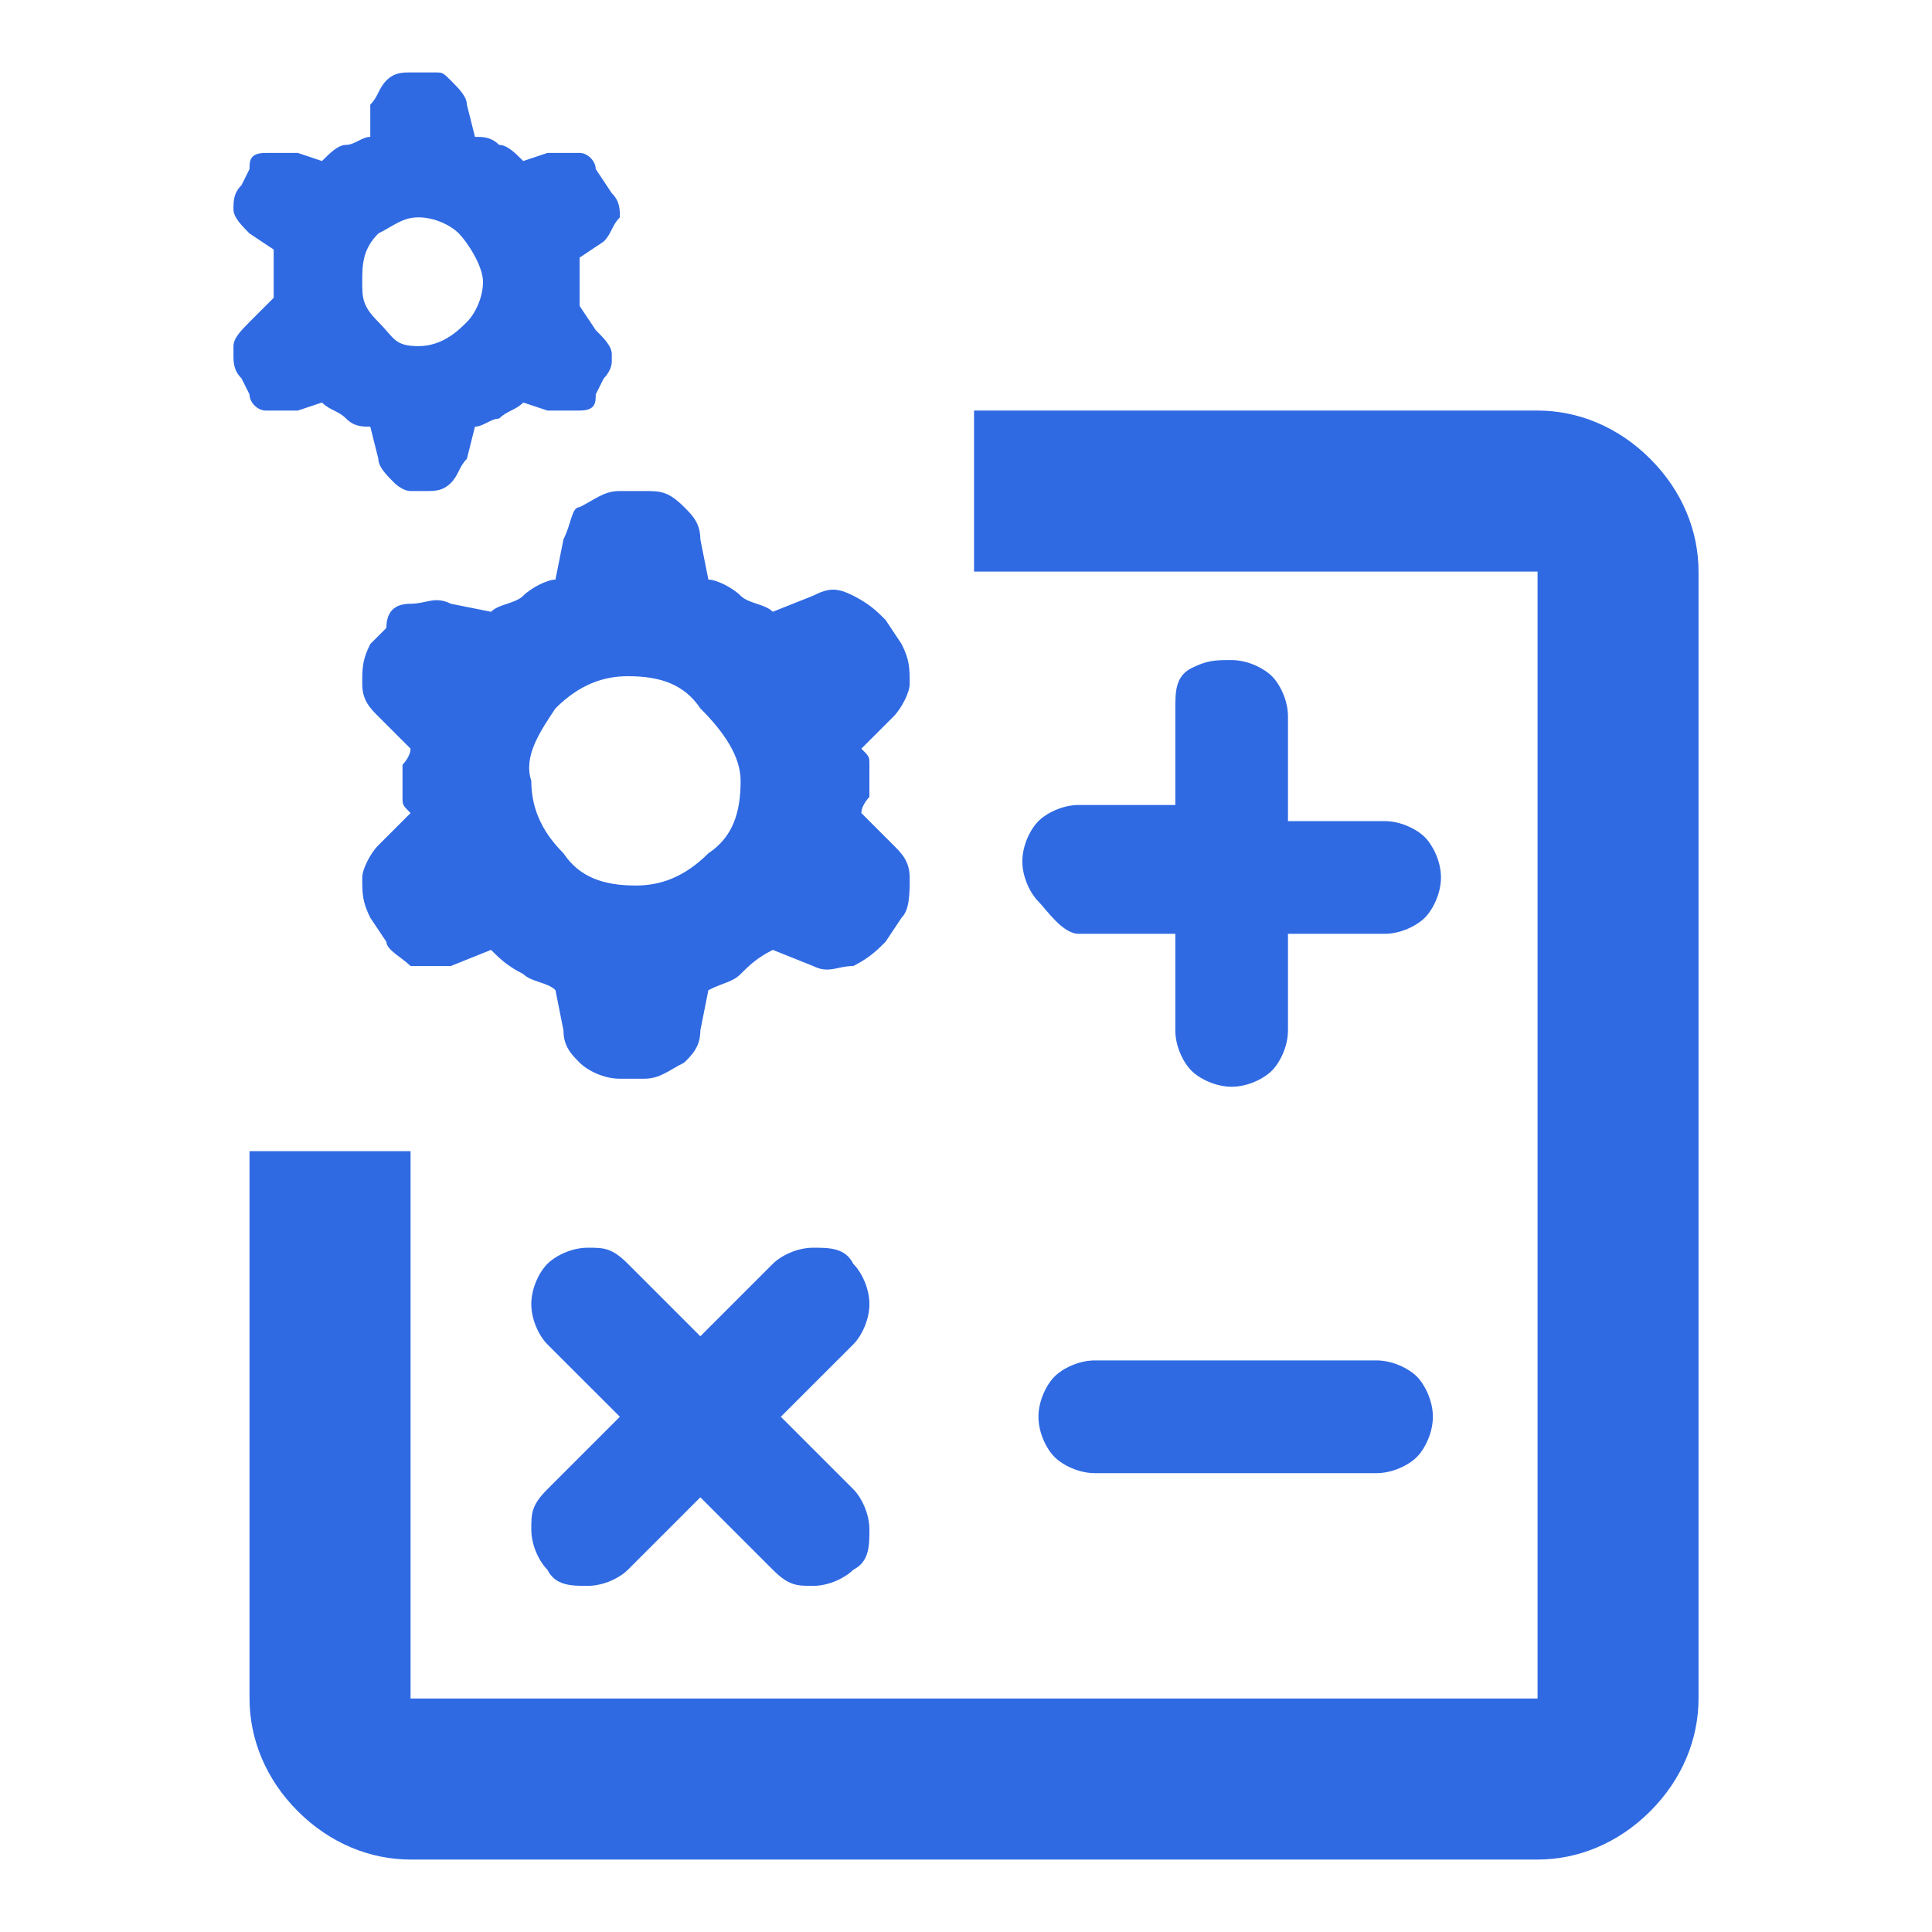
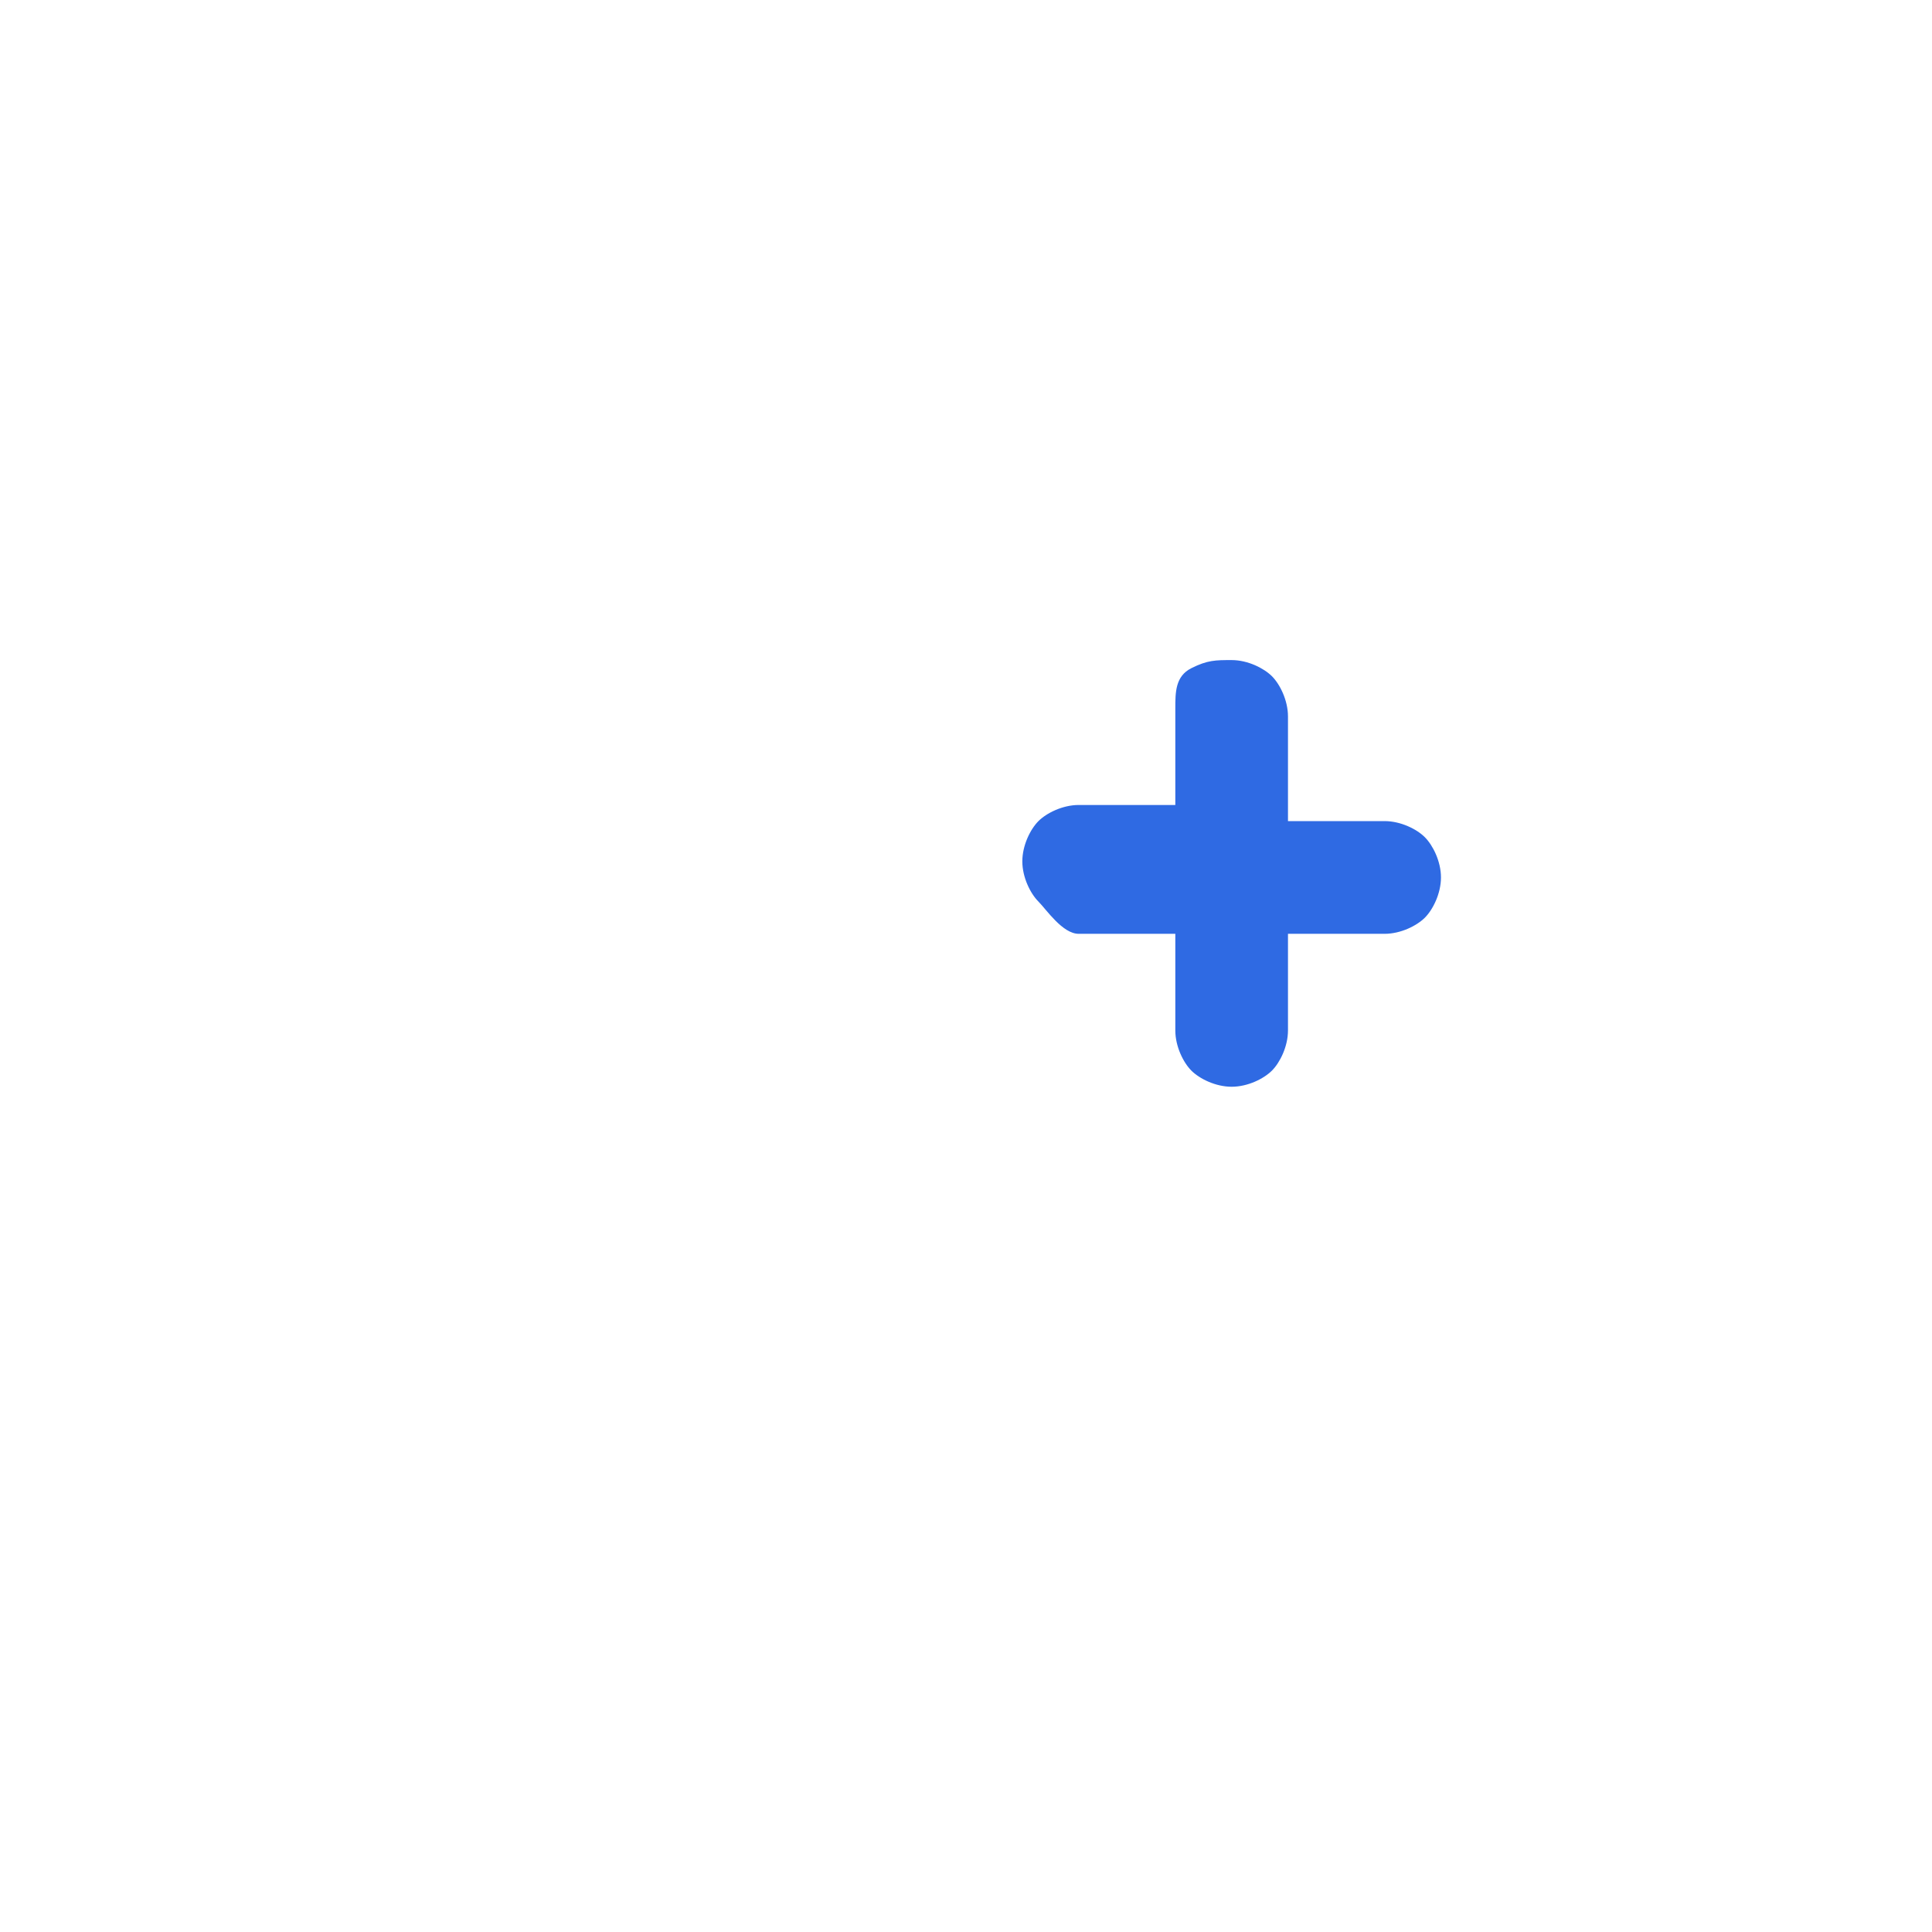
<svg xmlns="http://www.w3.org/2000/svg" width="32" height="32" viewBox="0 0 32 32" fill="none">
-   <path d="M27.333 7.6C26.8 7.067 26.133 6.8 25.467 6.8H16.133V9.467H25.467V28.133H6.8V19.067H4.133V28.133C4.133 28.8 4.4 29.467 4.933 30C5.467 30.533 6.133 30.8 6.8 30.8H25.467C26.133 30.8 26.8 30.533 27.333 30C27.867 29.467 28.133 28.8 28.133 28.133V9.467C28.133 8.8 27.867 8.133 27.333 7.6Z" fill="#2F6AE3" />
-   <path d="M14.4 21.6C14.4 21.333 14.267 21.067 14.133 20.933C14 20.666 13.733 20.666 13.467 20.666C13.2 20.666 12.933 20.8 12.8 20.933L11.6 22.133L10.4 20.933C10.133 20.666 10 20.666 9.733 20.666C9.467 20.666 9.2 20.8 9.067 20.933C8.933 21.067 8.8 21.333 8.8 21.6C8.8 21.866 8.933 22.133 9.067 22.267L10.267 23.466L9.067 24.666C8.8 24.933 8.8 25.067 8.8 25.333C8.8 25.6 8.933 25.866 9.067 26C9.2 26.267 9.467 26.267 9.733 26.267C10 26.267 10.267 26.133 10.4 26L11.6 24.8L12.8 26C13.067 26.267 13.2 26.267 13.467 26.267C13.733 26.267 14 26.133 14.133 26C14.4 25.866 14.4 25.6 14.4 25.333C14.4 25.067 14.267 24.8 14.133 24.666L12.933 23.466L14.133 22.267C14.267 22.133 14.4 21.866 14.4 21.6Z" fill="#2F6AE3" />
-   <path d="M22.8 22.533H18.133C17.867 22.533 17.6 22.666 17.467 22.8C17.333 22.933 17.2 23.2 17.2 23.466C17.2 23.733 17.333 24 17.467 24.133C17.6 24.267 17.867 24.4 18.133 24.4H22.8C23.067 24.4 23.333 24.267 23.467 24.133C23.6 24 23.733 23.733 23.733 23.466C23.733 23.2 23.6 22.933 23.467 22.8C23.333 22.666 23.067 22.533 22.8 22.533Z" fill="#2F6AE3" />
  <path d="M17.867 15.467H19.467V17.067C19.467 17.333 19.6 17.6 19.733 17.733C19.867 17.867 20.133 18 20.4 18C20.667 18 20.933 17.867 21.067 17.733C21.2 17.6 21.333 17.333 21.333 17.067V15.467H22.933C23.2 15.467 23.467 15.333 23.6 15.2C23.733 15.067 23.867 14.8 23.867 14.533C23.867 14.267 23.733 14 23.6 13.867C23.467 13.733 23.2 13.6 22.933 13.6H21.333V11.867C21.333 11.6 21.2 11.333 21.067 11.2C20.933 11.067 20.667 10.933 20.4 10.933C20.133 10.933 20 10.933 19.733 11.067C19.467 11.2 19.467 11.467 19.467 11.733V13.333H17.867C17.6 13.333 17.333 13.467 17.2 13.6C17.067 13.733 16.933 14 16.933 14.267C16.933 14.533 17.067 14.8 17.2 14.933C17.333 15.067 17.6 15.467 17.867 15.467Z" fill="#2F6AE3" />
-   <path d="M7.467 16L8.133 15.733C8.267 15.867 8.4 16 8.667 16.133C8.8 16.267 9.067 16.267 9.2 16.4L9.333 17.067C9.333 17.333 9.467 17.467 9.6 17.6C9.733 17.733 10 17.867 10.267 17.867H10.667C10.933 17.867 11.067 17.733 11.333 17.6C11.467 17.467 11.6 17.333 11.6 17.067L11.733 16.4C12 16.267 12.133 16.267 12.267 16.133C12.4 16 12.533 15.867 12.8 15.733L13.467 16C13.733 16.133 13.867 16 14.133 16C14.4 15.867 14.533 15.733 14.667 15.6L14.933 15.2C15.067 15.067 15.067 14.8 15.067 14.533C15.067 14.267 14.933 14.133 14.8 14L14.267 13.467C14.267 13.333 14.4 13.2 14.4 13.2V12.667C14.4 12.533 14.4 12.533 14.267 12.4L14.8 11.867C14.933 11.733 15.067 11.467 15.067 11.333C15.067 11.067 15.067 10.933 14.933 10.667L14.667 10.267C14.533 10.133 14.4 10 14.133 9.867C13.867 9.733 13.733 9.733 13.467 9.867L12.8 10.133C12.667 10 12.4 10 12.267 9.867C12.133 9.733 11.867 9.6 11.733 9.6L11.6 8.933C11.6 8.667 11.467 8.533 11.333 8.4C11.067 8.133 10.933 8.133 10.667 8.133H10.267C10 8.133 9.867 8.267 9.6 8.4C9.467 8.4 9.467 8.667 9.333 8.933L9.2 9.6C9.067 9.6 8.8 9.733 8.667 9.867C8.533 10 8.267 10 8.133 10.133L7.467 10C7.2 9.867 7.067 10 6.8 10C6.533 10 6.4 10.133 6.4 10.4L6.133 10.667C6 10.933 6 11.067 6 11.333C6 11.6 6.133 11.733 6.267 11.867L6.8 12.4C6.8 12.533 6.667 12.667 6.667 12.667V13.2C6.667 13.333 6.667 13.333 6.8 13.467L6.267 14C6.133 14.133 6 14.4 6 14.533C6 14.8 6 14.933 6.133 15.2L6.4 15.6C6.4 15.733 6.667 15.867 6.8 16C7.067 16 7.2 16 7.467 16ZM9.2 11.733C9.6 11.333 10 11.2 10.4 11.2C10.933 11.2 11.333 11.333 11.6 11.733C12 12.133 12.267 12.533 12.267 12.933C12.267 13.467 12.133 13.867 11.733 14.133C11.333 14.533 10.933 14.667 10.533 14.667C10 14.667 9.6 14.533 9.333 14.133C8.933 13.733 8.8 13.333 8.8 12.933C8.667 12.533 8.933 12.133 9.2 11.733Z" fill="#2F6AE3" />
-   <path d="M4 6.267L4.133 6.533C4.133 6.667 4.267 6.8 4.4 6.8C4.533 6.8 4.667 6.8 4.933 6.8L5.333 6.667C5.467 6.8 5.6 6.8 5.733 6.933C5.867 7.067 6 7.067 6.133 7.067L6.267 7.6C6.267 7.733 6.4 7.867 6.533 8C6.533 8 6.667 8.133 6.8 8.133H7.067C7.2 8.133 7.333 8.133 7.467 8C7.6 7.867 7.6 7.733 7.733 7.6L7.867 7.067C8 7.067 8.133 6.933 8.267 6.933C8.4 6.8 8.533 6.8 8.667 6.667L9.067 6.8C9.2 6.8 9.333 6.8 9.6 6.8C9.867 6.8 9.867 6.667 9.867 6.533L10 6.267C10.133 6.133 10.133 6 10.133 6V5.867C10.133 5.733 10 5.6 9.867 5.467L9.6 5.067V4.267L10 4C10.133 3.867 10.133 3.733 10.267 3.6C10.267 3.467 10.267 3.333 10.133 3.2L9.867 2.8C9.867 2.667 9.733 2.533 9.6 2.533C9.467 2.533 9.333 2.533 9.067 2.533L8.667 2.667C8.533 2.533 8.4 2.4 8.267 2.4C8.133 2.267 8 2.267 7.867 2.267L7.733 1.733C7.733 1.6 7.6 1.467 7.467 1.333C7.333 1.2 7.333 1.2 7.2 1.2H6.8C6.667 1.2 6.533 1.2 6.4 1.333C6.267 1.467 6.267 1.6 6.133 1.733V2.267C6 2.267 5.867 2.4 5.733 2.4C5.6 2.4 5.467 2.533 5.333 2.667L4.933 2.533C4.8 2.533 4.667 2.533 4.4 2.533C4.133 2.533 4.133 2.667 4.133 2.8L4 3.067C3.867 3.2 3.867 3.333 3.867 3.467C3.867 3.6 4 3.733 4.133 3.867L4.533 4.133V4.933L4.133 5.333C4 5.467 3.867 5.6 3.867 5.733V5.867C3.867 6 3.867 6.133 4 6.267ZM6.267 3.867C6.533 3.733 6.667 3.6 6.933 3.6C7.2 3.6 7.467 3.733 7.6 3.867C7.733 4 8 4.4 8 4.667C8 4.933 7.867 5.2 7.733 5.333C7.6 5.467 7.333 5.733 6.933 5.733C6.533 5.733 6.533 5.6 6.267 5.333C6 5.067 6 4.933 6 4.667C6 4.4 6 4.133 6.267 3.867Z" fill="#2F6AE3" />
</svg>